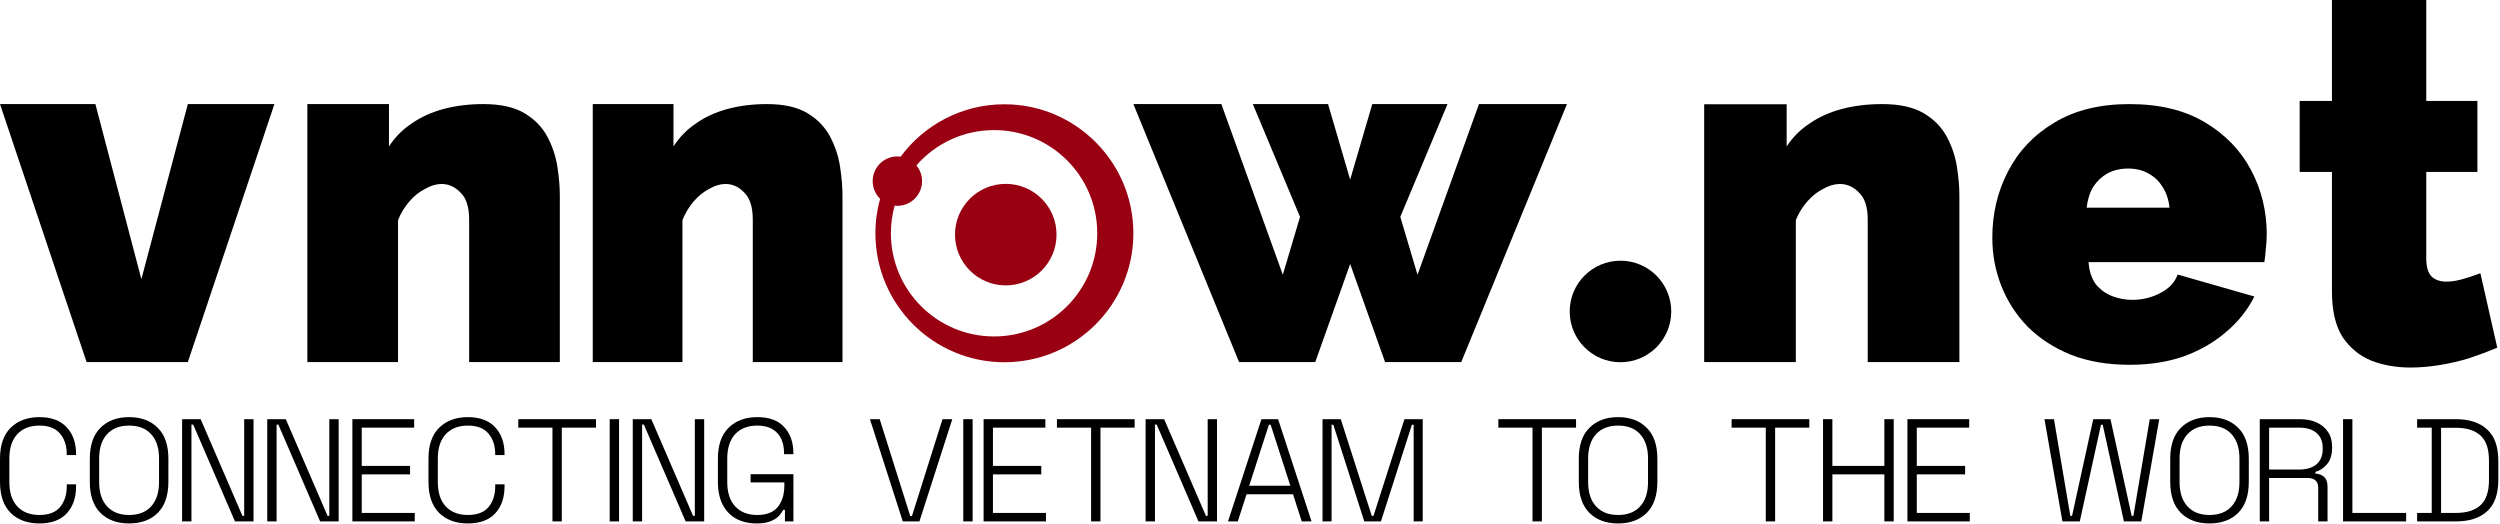
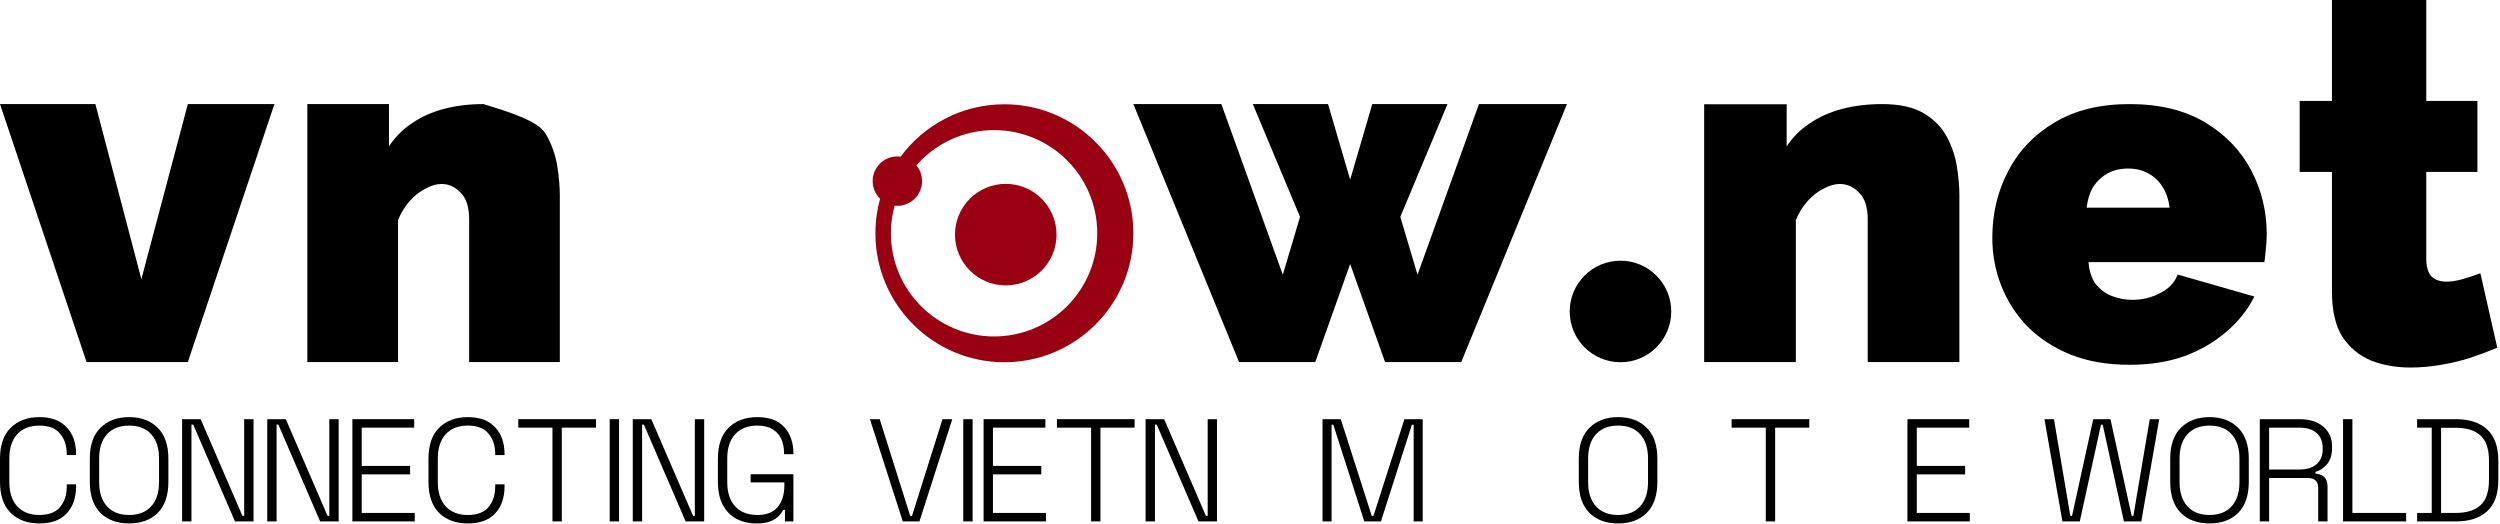
<svg xmlns="http://www.w3.org/2000/svg" width="911" height="191" viewBox="0 0 911 191" fill="none">
  <path d="M751.546 189.999L745 152.745H748.459L754.42 187.977H755.059L762.775 152.745H769.055L776.772 187.977H777.411L783.371 152.745H786.831L780.285 189.999H773.952L766.235 154.767H765.596L757.879 189.999H751.546Z" fill="black" />
  <path d="M805.147 190.744C800.783 190.744 797.306 189.467 794.716 186.912C792.126 184.322 790.831 180.544 790.831 175.576V167.168C790.831 162.2 792.126 158.44 794.716 155.885C797.306 153.295 800.783 152 805.147 152C809.511 152 812.988 153.295 815.578 155.885C818.168 158.44 819.463 162.2 819.463 167.168V175.576C819.463 180.544 818.168 184.322 815.578 186.912C812.988 189.467 809.511 190.744 805.147 190.744ZM805.147 187.657C808.624 187.657 811.303 186.611 813.183 184.517C815.099 182.424 816.057 179.479 816.057 175.683V167.061C816.057 163.265 815.099 160.32 813.183 158.227C811.303 156.133 808.624 155.087 805.147 155.087C801.705 155.087 799.027 156.133 797.111 158.227C795.195 160.32 794.237 163.265 794.237 167.061V175.683C794.237 179.479 795.195 182.424 797.111 184.517C799.027 186.611 801.705 187.657 805.147 187.657Z" fill="black" />
  <path d="M823.463 189.999V152.745H838.045C840.351 152.745 842.374 153.135 844.112 153.916C845.886 154.696 847.27 155.832 848.263 157.322C849.292 158.777 849.807 160.551 849.807 162.644V163.176C849.807 165.695 849.204 167.682 847.997 169.137C846.791 170.556 845.372 171.496 843.74 171.957V172.596C844.981 172.632 846.028 173.022 846.88 173.767C847.731 174.512 848.157 175.701 848.157 177.333V189.999H844.751V177.705C844.751 176.57 844.432 175.701 843.793 175.097C843.19 174.494 842.267 174.193 841.026 174.193H826.869V189.999H823.463ZM826.869 171.106H837.726C840.493 171.106 842.622 170.467 844.112 169.19C845.638 167.877 846.401 166.015 846.401 163.602V163.336C846.401 160.923 845.656 159.078 844.165 157.801C842.711 156.488 840.564 155.832 837.726 155.832H826.869V171.106Z" fill="black" />
  <path d="M853.807 189.999V152.745H857.213V186.912H876.798V189.999H853.807Z" fill="black" />
  <path d="M880.798 189.999V186.912H886.12V155.832H880.798V152.745H894.954C899.815 152.745 903.594 153.987 906.29 156.47C909.022 158.919 910.388 162.75 910.388 167.966V174.831C910.388 180.047 909.022 183.879 906.29 186.327C903.594 188.775 899.815 189.999 894.954 189.999H880.798ZM889.526 186.912H894.954C898.857 186.912 901.837 185.972 903.895 184.092C905.953 182.211 906.982 179.178 906.982 174.991V167.806C906.982 163.584 905.953 160.551 903.895 158.706C901.837 156.825 898.857 155.885 894.954 155.885H889.526V186.912Z" fill="black" />
  <path d="M643.453 189.999V155.832H631V152.745H659.313V155.832H646.859V189.999H643.453Z" fill="black" />
-   <path d="M664.313 189.999V152.745H667.719V169.775H686.665V152.745H690.071V189.999H686.665V172.862H667.719V189.999H664.313Z" fill="black" />
  <path d="M695.071 189.999V152.745H717.583V155.832H698.477V169.775H716.093V172.862H698.477V186.912H717.796V189.999H695.071Z" fill="black" />
-   <path d="M558.453 189.999V155.832H546V152.745H574.313V155.832H561.859V189.999H558.453Z" fill="black" />
  <path d="M589.629 190.744C585.265 190.744 581.788 189.467 579.198 186.912C576.608 184.322 575.313 180.544 575.313 175.576V167.168C575.313 162.2 576.608 158.44 579.198 155.885C581.788 153.295 585.265 152 589.629 152C593.993 152 597.47 153.295 600.06 155.885C602.65 158.44 603.945 162.2 603.945 167.168V175.576C603.945 180.544 602.65 184.322 600.06 186.912C597.47 189.467 593.993 190.744 589.629 190.744ZM589.629 187.657C593.106 187.657 595.785 186.611 597.665 184.517C599.581 182.424 600.539 179.479 600.539 175.683V167.061C600.539 163.265 599.581 160.32 597.665 158.227C595.785 156.133 593.106 155.087 589.629 155.087C586.187 155.087 583.509 156.133 581.593 158.227C579.677 160.32 578.719 163.265 578.719 167.061V175.683C578.719 179.479 579.677 182.424 581.593 184.517C583.509 186.611 586.187 187.657 589.629 187.657Z" fill="black" />
  <path d="M328.974 189.999L317 152.745H320.566L331.689 188.03H332.327L343.45 152.745H347.016L335.042 189.999H328.974Z" fill="black" />
  <path d="M351.016 189.999V152.745H354.422V189.999H351.016Z" fill="black" />
  <path d="M358.422 189.999V152.745H380.934V155.832H361.828V169.775H379.444V172.862H361.828V186.912H381.147V189.999H358.422Z" fill="black" />
  <path d="M397.6 189.999V155.832H385.147V152.745H413.46V155.832H401.006V189.999H397.6Z" fill="black" />
  <path d="M417.46 189.999V152.745H424.219L439.44 187.977H440.078V152.745H443.484V189.999H436.725L421.504 154.714H420.866V189.999H417.46Z" fill="black" />
-   <path d="M447.484 189.999L459.672 152.745H465.739L477.926 189.999H474.36L471.167 180.1H454.243L451.05 189.999H447.484ZM455.201 177.013H470.209L463.024 154.767H462.386L455.201 177.013Z" fill="black" />
  <path d="M481.926 189.999V152.745H488.578L499.861 187.977H500.5L511.782 152.745H518.435V189.999H515.135V154.767H514.497L503.214 189.999H497.147L485.864 154.767H485.226V189.999H481.926Z" fill="black" />
  <path d="M14.369 190.744C10.005 190.744 6.511 189.467 3.885 186.912C1.295 184.322 0 180.544 0 175.576V167.168C0 162.2 1.295 158.44 3.885 155.885C6.511 153.295 10.005 152 14.369 152C18.698 152 21.997 153.224 24.268 155.672C26.574 158.085 27.727 161.384 27.727 165.571V165.837H24.321V165.465C24.321 162.413 23.505 159.93 21.873 158.014C20.277 156.062 17.775 155.087 14.369 155.087C10.928 155.087 8.231 156.133 6.28 158.227C4.364 160.32 3.406 163.265 3.406 167.061V175.683C3.406 179.479 4.364 182.424 6.28 184.517C8.231 186.611 10.928 187.657 14.369 187.657C17.775 187.657 20.277 186.699 21.873 184.783C23.505 182.832 24.321 180.331 24.321 177.279V176.481H27.727V177.173C27.727 181.36 26.574 184.677 24.268 187.125C21.997 189.538 18.698 190.744 14.369 190.744Z" fill="black" />
  <path d="M47.044 190.744C42.68 190.744 39.203 189.467 36.612 186.912C34.023 184.322 32.727 180.544 32.727 175.576V167.168C32.727 162.2 34.023 158.44 36.612 155.885C39.203 153.295 42.68 152 47.044 152C51.408 152 54.885 153.295 57.475 155.885C60.065 158.44 61.36 162.2 61.36 167.168V175.576C61.36 180.544 60.065 184.322 57.475 186.912C54.885 189.467 51.408 190.744 47.044 190.744ZM47.044 187.657C50.521 187.657 53.199 186.611 55.08 184.517C56.996 182.424 57.954 179.479 57.954 175.683V167.061C57.954 163.265 56.996 160.32 55.08 158.227C53.199 156.133 50.521 155.087 47.044 155.087C43.602 155.087 40.923 156.133 39.007 158.227C37.092 160.32 36.134 163.265 36.134 167.061V175.683C36.134 179.479 37.092 182.424 39.007 184.517C40.923 186.611 43.602 187.657 47.044 187.657Z" fill="black" />
  <path d="M66.36 189.999V152.745H73.119L88.34 187.977H88.978V152.745H92.384V189.999H85.625L70.404 154.714H69.766V189.999H66.36Z" fill="black" />
  <path d="M97.384 189.999V152.745H104.143L119.364 187.977H120.003V152.745H123.409V189.999H116.65L101.429 154.714H100.79V189.999H97.384Z" fill="black" />
  <path d="M128.409 189.999V152.745H150.921V155.832H131.815V169.775H149.43V172.862H131.815V186.912H151.134V189.999H128.409Z" fill="black" />
  <path d="M170.503 190.744C166.139 190.744 162.644 189.467 160.019 186.912C157.429 184.322 156.134 180.544 156.134 175.576V167.168C156.134 162.2 157.429 158.44 160.019 155.885C162.644 153.295 166.139 152 170.503 152C174.831 152 178.131 153.224 180.402 155.672C182.708 158.085 183.861 161.384 183.861 165.571V165.837H180.455V165.465C180.455 162.413 179.639 159.93 178.007 158.014C176.41 156.062 173.909 155.087 170.503 155.087C167.061 155.087 164.365 156.133 162.413 158.227C160.498 160.32 159.54 163.265 159.54 167.061V175.683C159.54 179.479 160.498 182.424 162.413 184.517C164.365 186.611 167.061 187.657 170.503 187.657C173.909 187.657 176.41 186.699 178.007 184.783C179.639 182.832 180.455 180.331 180.455 177.279V176.481H183.861V177.173C183.861 181.36 182.708 184.677 180.402 187.125C178.131 189.538 174.831 190.744 170.503 190.744Z" fill="black" />
  <path d="M201.314 189.999V155.832H188.861V152.745H217.174V155.832H204.721V189.999H201.314Z" fill="black" />
  <path d="M222.174 189.999V152.745H225.58V189.999H222.174Z" fill="black" />
  <path d="M230.58 189.999V152.745H237.339L252.56 187.977H253.198V152.745H256.604V189.999H249.846L234.625 154.714H233.986V189.999H230.58Z" fill="black" />
  <path d="M275.761 190.744C272.923 190.744 270.439 190.176 268.31 189.041C266.181 187.87 264.532 186.167 263.361 183.932C262.19 181.661 261.604 178.876 261.604 175.576V167.168C261.604 162.2 262.9 158.44 265.49 155.885C268.115 153.295 271.61 152 275.974 152C280.302 152 283.567 153.206 285.766 155.619C288.001 158.032 289.119 161.243 289.119 165.252V165.518H285.713V165.145C285.713 163.194 285.376 161.473 284.702 159.983C284.028 158.457 282.963 157.269 281.509 156.417C280.09 155.53 278.245 155.087 275.974 155.087C272.532 155.087 269.836 156.133 267.884 158.227C265.969 160.32 265.011 163.265 265.011 167.061V175.683C265.011 179.479 265.969 182.424 267.884 184.517C269.836 186.611 272.532 187.657 275.974 187.657C279.344 187.657 281.828 186.682 283.425 184.73C285.021 182.779 285.82 180.153 285.82 176.854V175.789H273.526V172.809H289.119V189.999H286.032V185.795H285.394C284.968 186.646 284.365 187.462 283.584 188.243C282.804 188.988 281.775 189.591 280.498 190.052C279.256 190.513 277.677 190.744 275.761 190.744Z" fill="black" />
  <path d="M366.002 38C391.944 38 413 59.06 413 85.002C413 110.944 391.947 132 366.002 132C340.057 132 319 110.947 319 85.002C319 80.648 319.596 76.432 320.705 72.43C319.037 70.796 318 68.52 318 66C318 61.029 322.029 57 327 57C327.406 57 327.806 57.029 328.198 57.081C336.762 45.508 350.51 38 366.002 38ZM362.24 47.407C350.953 47.407 340.826 52.384 333.934 60.262C335.224 61.819 336 63.819 336 66C336 70.971 331.971 75 327 75C326.664 75 326.332 74.979 326.005 74.943C325.117 78.146 324.642 81.519 324.642 85.004C324.642 105.764 341.478 122.601 362.238 122.601H362.24C382.926 122.6 399.837 105.869 399.837 85.004C399.837 64.138 382.926 47.407 362.24 47.407ZM366.5 67C376.717 67 385 75.283 385 85.5C385 95.717 376.717 104 366.5 104C356.283 104 348 95.717 348 85.5C348 75.283 356.283 67 366.5 67Z" fill="#990011" />
  <path d="M910 126.692C906.864 128.019 903.487 129.285 899.869 130.491C896.372 131.577 892.754 132.421 889.015 133.024C885.397 133.627 881.839 133.929 878.342 133.929C873.156 133.929 868.392 133.084 864.05 131.396C859.709 129.587 856.211 126.692 853.558 122.712C851.025 118.612 849.759 113.124 849.759 106.249V62.65H838V36.779H849.759V0H884.131V36.779H902.764V62.65H884.131V94.128C884.131 97.264 884.794 99.495 886.121 100.822C887.447 102.028 889.256 102.631 891.548 102.631C893.236 102.631 895.166 102.329 897.337 101.726C899.508 101.123 901.678 100.4 903.849 99.555L910 126.692Z" fill="black" />
  <path d="M776 132.929C768.014 132.929 760.896 131.711 754.646 129.275C748.396 126.723 743.13 123.301 738.847 119.009C734.681 114.717 731.498 109.788 729.299 104.22C727.1 98.652 726 92.794 726 86.647C726 77.831 727.91 69.769 731.729 62.462C735.549 55.038 741.162 49.122 748.569 44.714C755.977 40.191 765.12 37.929 776 37.929C786.88 37.929 796.023 40.133 803.431 44.54C810.838 48.948 816.451 54.748 820.271 61.94C824.09 69.131 826 76.961 826 85.429C826 87.169 825.884 88.967 825.653 90.823C825.537 92.562 825.363 94.128 825.132 95.52H761.069C761.301 98.768 762.169 101.436 763.674 103.524C765.294 105.496 767.262 106.946 769.576 107.874C772.007 108.802 774.495 109.266 777.042 109.266C780.63 109.266 783.986 108.454 787.111 106.83C790.352 105.206 792.493 102.944 793.535 100.044L821.486 108.048C819.056 112.92 815.641 117.211 811.243 120.923C806.961 124.635 801.868 127.593 795.965 129.797C790.063 131.885 783.407 132.929 776 132.929ZM760.375 75.685H790.583C790.236 72.669 789.368 70.117 787.979 68.029C786.706 65.942 784.97 64.318 782.771 63.158C780.688 61.998 778.257 61.418 775.479 61.418C772.701 61.418 770.213 61.998 768.014 63.158C765.931 64.318 764.194 65.942 762.806 68.029C761.532 70.117 760.722 72.669 760.375 75.685Z" fill="black" />
  <path d="M714 131.929H680.597V80.018C680.597 75.459 679.543 72.185 677.433 70.197C675.44 68.093 673.096 67.041 670.401 67.041C668.526 67.041 666.533 67.625 664.423 68.794C662.314 69.847 660.38 71.367 658.622 73.354C656.864 75.342 655.457 77.621 654.403 80.194V131.929H621V38H651.062V53.361C653.289 49.971 656.102 47.165 659.501 44.944C662.9 42.605 666.826 40.852 671.28 39.682C675.733 38.513 680.597 37.929 685.871 37.929C692.2 37.929 697.24 39.039 700.991 41.261C704.741 43.482 707.554 46.347 709.429 49.854C711.304 53.361 712.535 57.044 713.121 60.903C713.707 64.644 714 68.093 714 71.25V131.929Z" fill="black" />
  <path d="M538.934 37.929H571L532.485 131.929H504.719L492 96.187L479.281 131.929H451.515L413 37.929H445.066L467.458 100.119L473.728 79.031L456.531 37.929H483.939L492 65.45L500.061 37.929H527.469L510.272 79.031L516.542 100.119L538.934 37.929Z" fill="black" />
  <circle cx="590.5" cy="113.5" r="18.5" fill="black" />
-   <path d="M307 131.929H274.316V80.018C274.316 75.459 273.284 72.185 271.219 70.197C269.27 68.093 266.976 67.041 264.338 67.041C262.503 67.041 260.554 67.625 258.49 68.794C256.425 69.847 254.533 71.367 252.813 73.354C251.093 75.342 249.716 77.621 248.684 80.194V131.929H216V37.929H245.416V53.361C247.595 49.971 250.347 47.165 253.673 44.944C256.999 42.605 260.841 40.852 265.199 39.682C269.556 38.513 274.316 37.929 279.476 37.929C285.669 37.929 290.601 39.039 294.27 41.261C297.94 43.482 300.693 46.347 302.527 49.854C304.362 53.361 305.566 57.044 306.14 60.903C306.713 64.644 307 68.093 307 71.25V131.929Z" fill="black" />
-   <path d="M204 131.929H170.957V80.018C170.957 75.459 169.913 72.185 167.826 70.197C165.855 68.093 163.536 67.041 160.87 67.041C159.014 67.041 157.043 67.625 154.957 68.794C152.87 69.847 150.957 71.367 149.217 73.354C147.478 75.342 146.087 77.621 145.043 80.194V131.929H112V37.929H141.739V53.361C143.942 49.971 146.725 47.165 150.087 44.944C153.449 42.605 157.333 40.852 161.739 39.682C166.145 38.513 170.957 37.929 176.174 37.929C182.435 37.929 187.42 39.039 191.13 41.261C194.841 43.482 197.623 46.347 199.478 49.854C201.333 53.361 202.551 57.044 203.13 60.903C203.71 64.644 204 68.093 204 71.25V131.929Z" fill="black" />
+   <path d="M204 131.929H170.957V80.018C170.957 75.459 169.913 72.185 167.826 70.197C165.855 68.093 163.536 67.041 160.87 67.041C159.014 67.041 157.043 67.625 154.957 68.794C152.87 69.847 150.957 71.367 149.217 73.354C147.478 75.342 146.087 77.621 145.043 80.194V131.929H112V37.929H141.739V53.361C143.942 49.971 146.725 47.165 150.087 44.944C153.449 42.605 157.333 40.852 161.739 39.682C166.145 38.513 170.957 37.929 176.174 37.929C194.841 43.482 197.623 46.347 199.478 49.854C201.333 53.361 202.551 57.044 203.13 60.903C203.71 64.644 204 68.093 204 71.25V131.929Z" fill="black" />
  <path d="M31.551 131.929L0 37.929H34.759L51.515 101.727L68.449 37.929H100L68.449 131.929H31.551Z" fill="black" />
</svg>